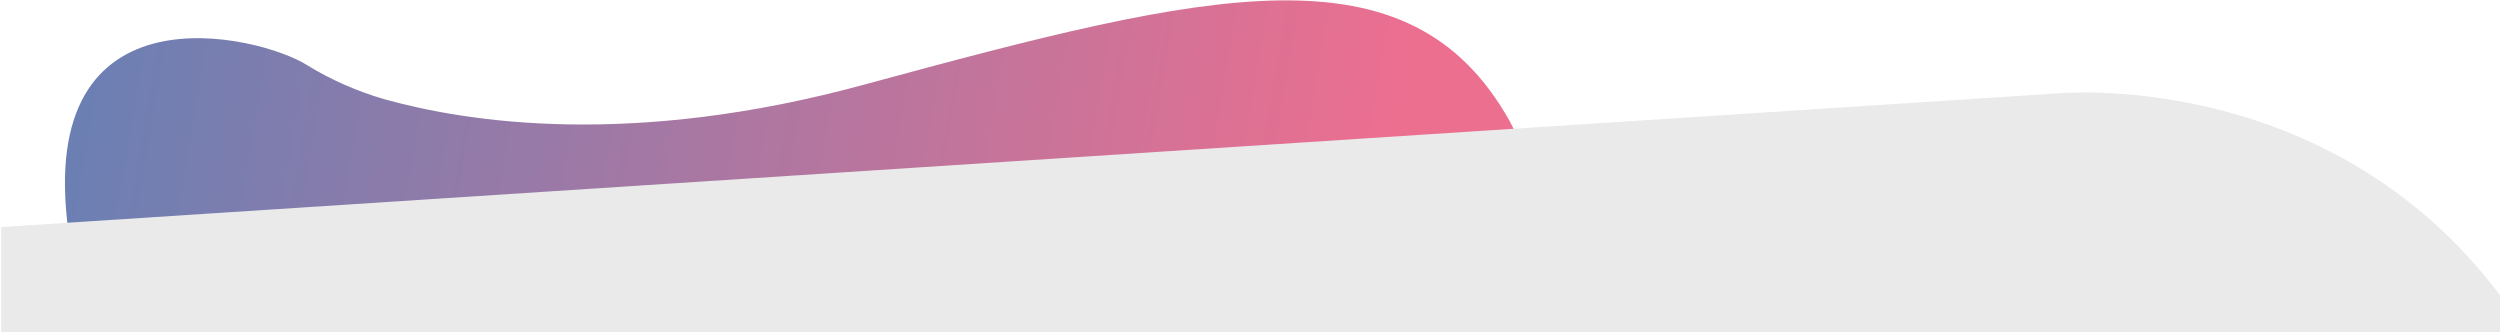
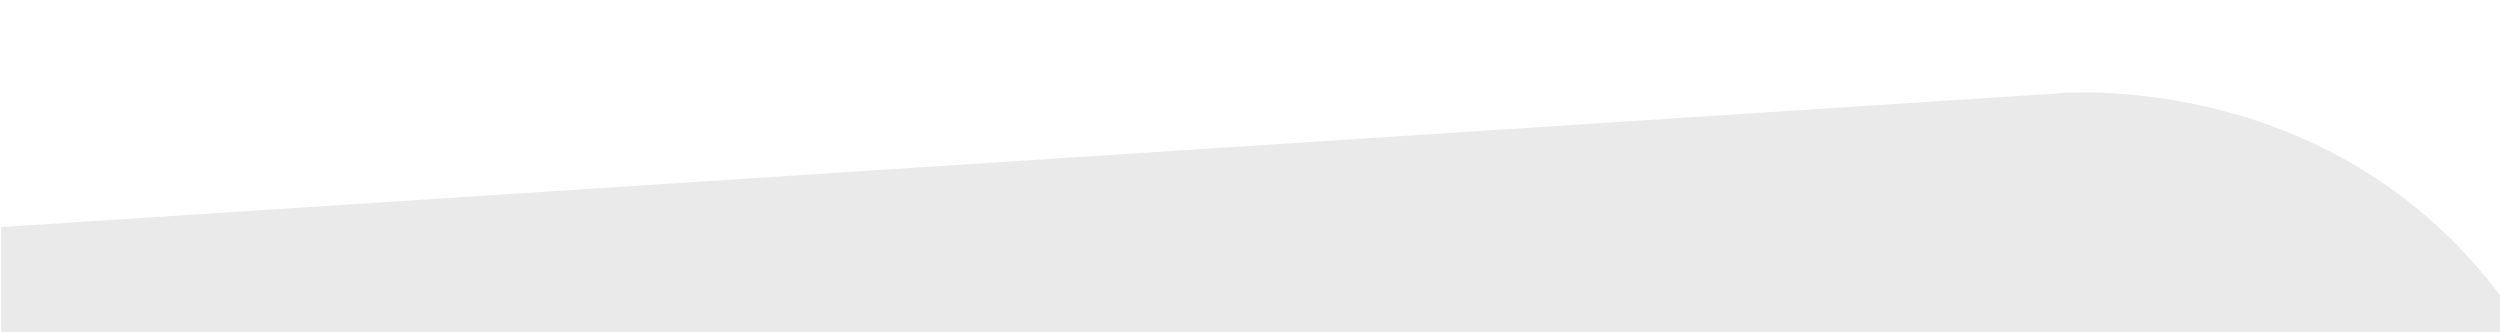
<svg xmlns="http://www.w3.org/2000/svg" version="1.1" id="Laag_1" x="0px" y="0px" viewBox="0 0 219.1 29.1" style="enable-background:new 0 0 219.1 29.1;" xml:space="preserve">
  <style type="text/css">
	.footer_0{opacity:0.696;fill:url(#Path_331_00000139255292113433452790000012911988260352028854_);enable-background:new;}
	.footer_1{fill:#EAEAEA;}
</style>
  <g>
    <linearGradient id="Path_331_00000153669679191313968830000013625351434077536914_" gradientUnits="userSpaceOnUse" x1="-30.91" y1="180.922" x2="-31.049" y2="181.022" gradientTransform="matrix(602.341 -422.153 -341.813 -487.709 80582.781 75195.289)">
      <stop offset="0" style="stop-color:#E52F5E" />
      <stop offset="1" style="stop-color:#294792" />
    </linearGradient>
-     <path id="Path_331" style="opacity:0.696;fill:url(#Path_331_00000153669679191313968830000013625351434077536914_);enable-background:new    ;" d="   M26.9,5.7C29,7,31.3,8,33.7,8.7c7.2,2,21.6,4.3,42.1-1.3c30.2-8.2,47.7-12.5,56.5,3.2c8.1,14.6-35.1,5.2-67.5,10.5   C39.9,20.5,12,24,6,20.3C3-1.8,22.8,3.1,26.9,5.7z" />
    <path id="Intersection_1" class="footer_1" d="M0.1,29.1v-9.2l180-11.7c0,0,23.9-2.5,39.1,17.8v3.1H0.1z" />
  </g>
</svg>